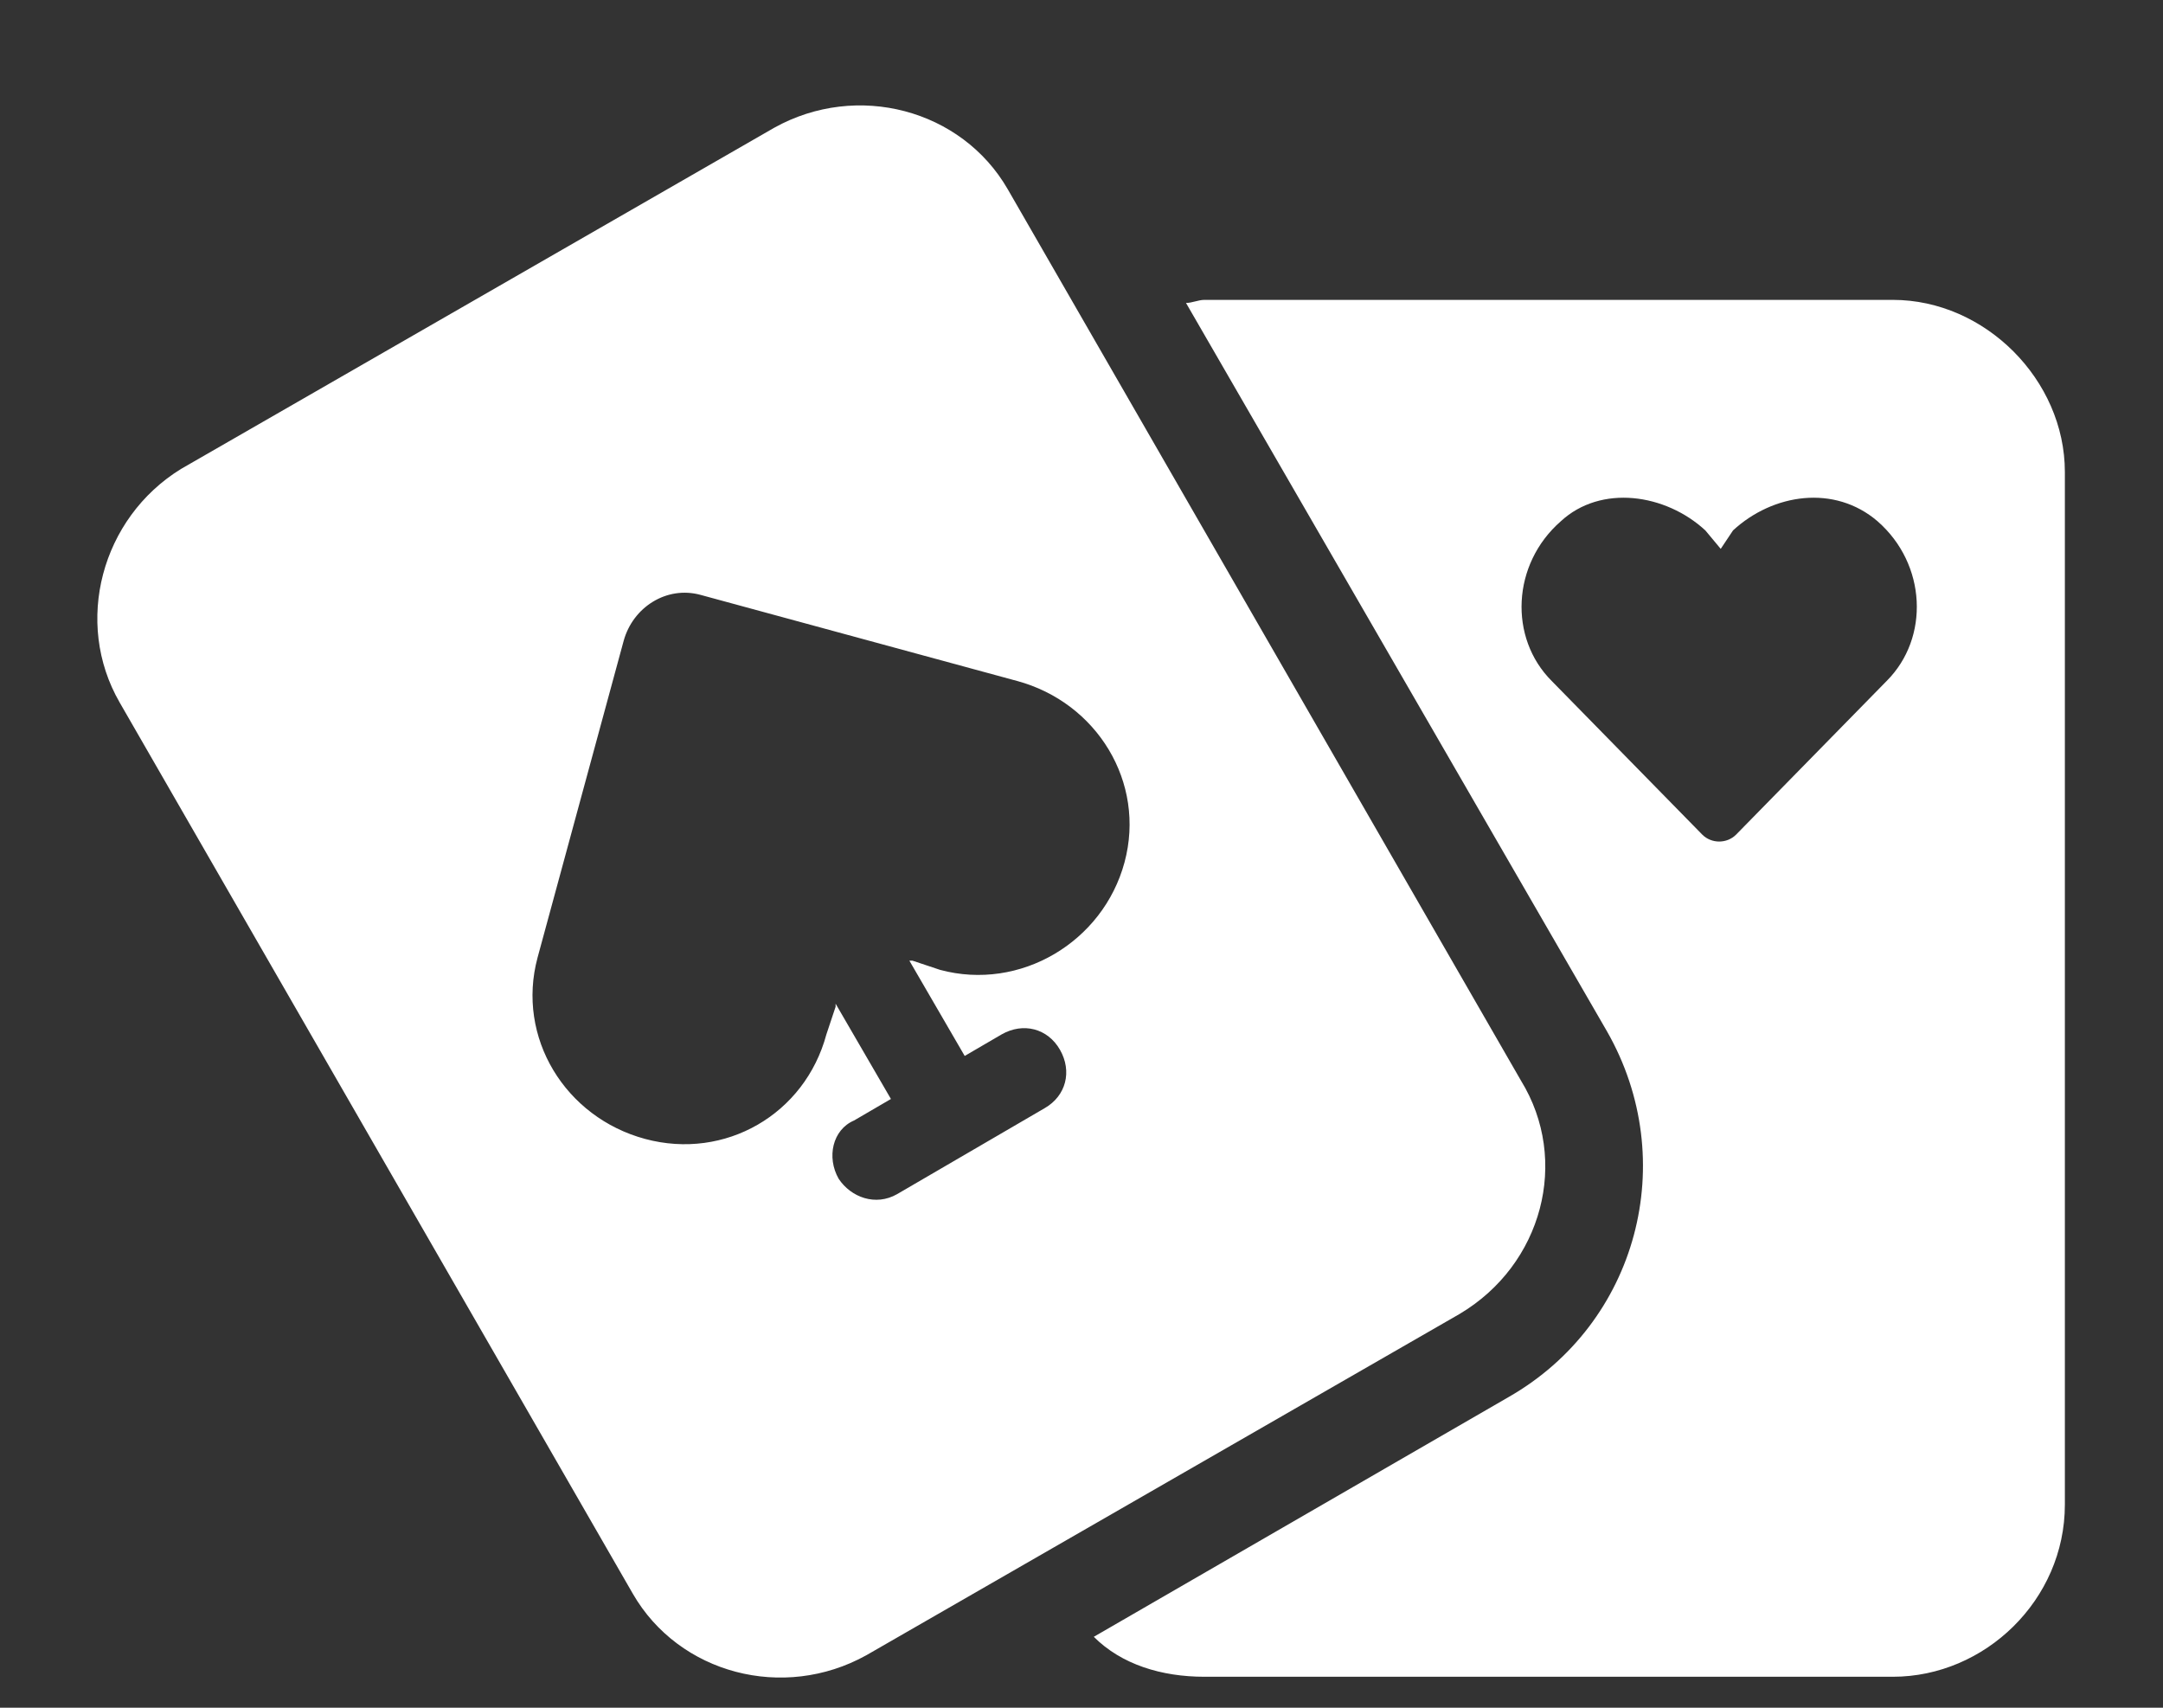
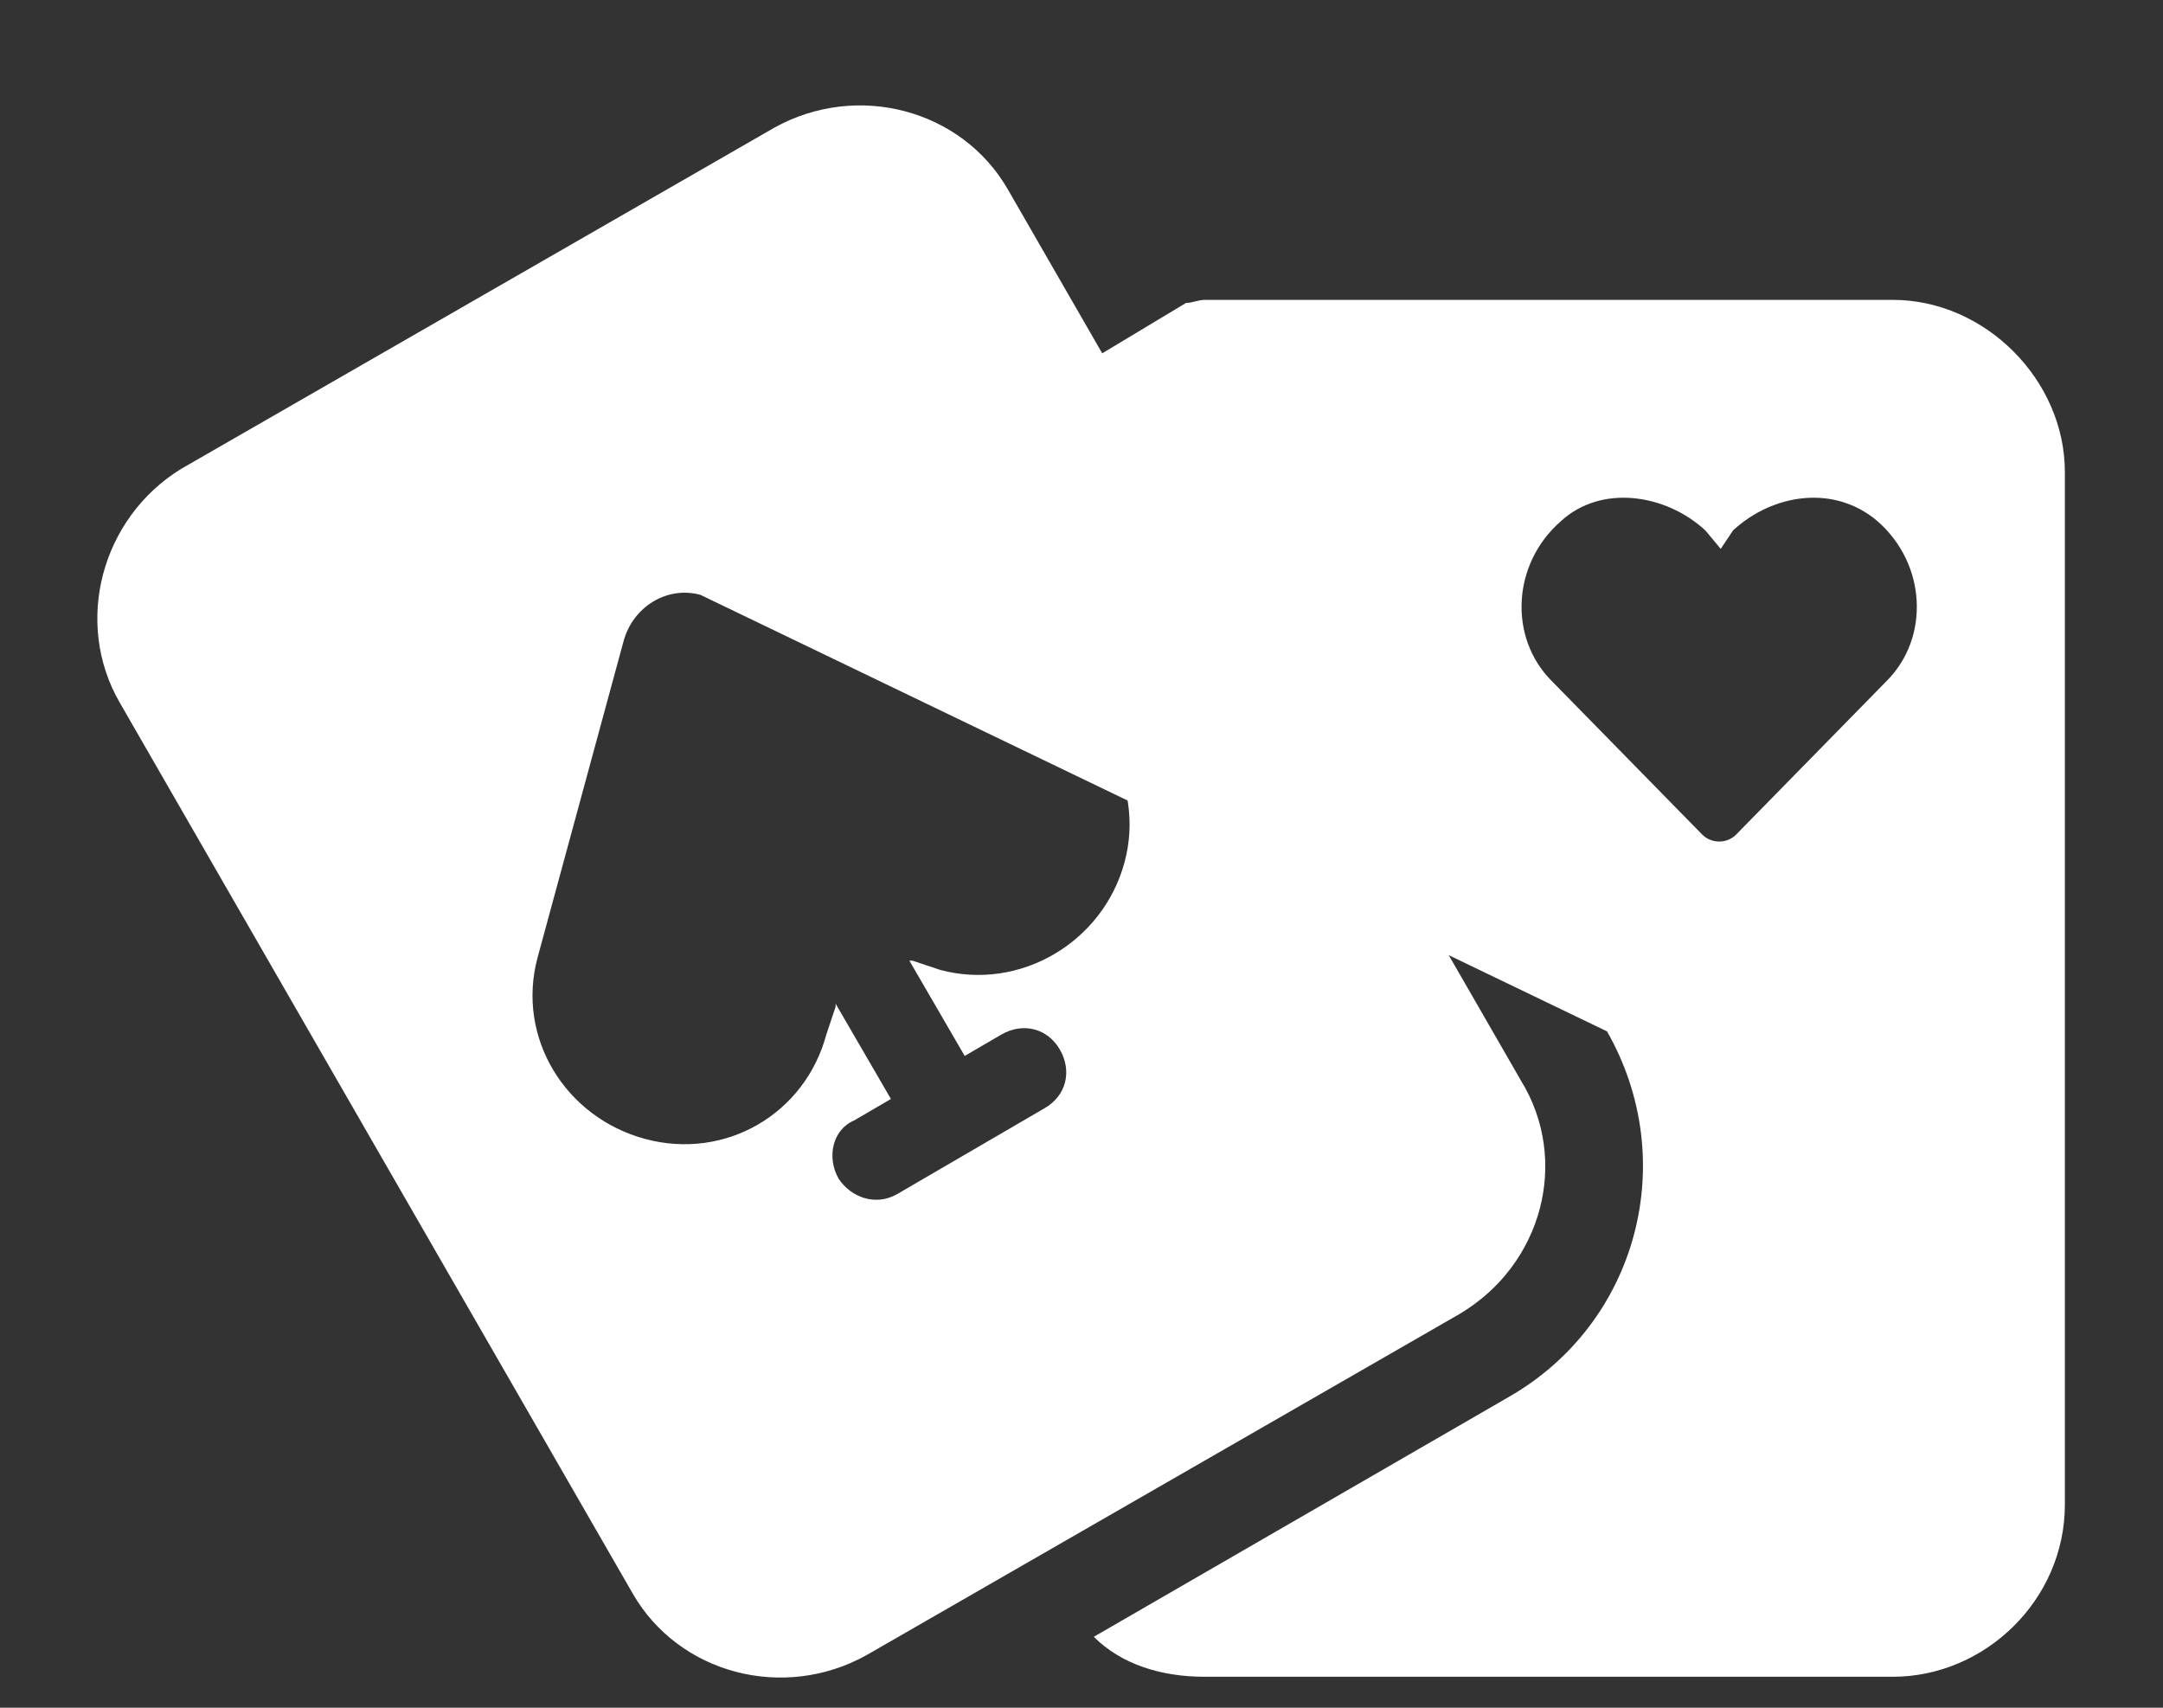
<svg xmlns="http://www.w3.org/2000/svg" width="19" height="15" viewBox="0 0 19 15" fill="none">
  <rect x="0" y="0" width="19" height="15" fill="#333333" stroke="none" />
-   <path d="M1.051 6.17C0.646 5.468 0.889 4.551 1.59 4.119L6.801 1.122C7.529 0.717 8.447 0.96 8.852 1.662L13.36 9.491C13.792 10.193 13.549 11.11 12.82 11.542L7.61 14.539C6.881 14.944 5.964 14.701 5.559 13.999L1.051 6.17ZM6.153 5.225C5.856 5.144 5.559 5.333 5.478 5.63L4.722 8.411C4.533 9.113 4.965 9.815 5.667 10.004C6.369 10.193 7.07 9.788 7.259 9.086L7.34 8.843V8.816L7.826 9.653L7.502 9.842C7.313 9.923 7.259 10.165 7.367 10.354C7.475 10.517 7.691 10.597 7.88 10.489L9.176 9.734C9.365 9.626 9.419 9.41 9.311 9.221C9.203 9.032 8.987 8.978 8.798 9.086L8.474 9.275L7.988 8.438C8.015 8.438 8.015 8.438 8.015 8.438L8.258 8.519C8.96 8.708 9.689 8.276 9.878 7.574C10.067 6.872 9.635 6.17 8.933 5.981L6.153 5.225ZM14.116 9.059L10.418 2.661C10.472 2.661 10.526 2.634 10.58 2.634H16.627C17.436 2.634 18.138 3.336 18.138 4.146V13.216C18.138 14.053 17.436 14.728 16.627 14.728H10.58C10.202 14.728 9.851 14.62 9.608 14.377L13.252 12.271C14.386 11.623 14.764 10.193 14.116 9.059ZM15.25 7.331L16.573 5.981C16.951 5.603 16.924 4.955 16.492 4.578C16.114 4.254 15.574 4.335 15.223 4.659L15.115 4.821L14.98 4.659C14.629 4.335 14.062 4.254 13.711 4.578C13.279 4.955 13.252 5.603 13.63 5.981L14.953 7.331C15.034 7.412 15.169 7.412 15.25 7.331Z" fill="white" />
+   <path d="M1.051 6.17C0.646 5.468 0.889 4.551 1.59 4.119L6.801 1.122C7.529 0.717 8.447 0.96 8.852 1.662L13.36 9.491C13.792 10.193 13.549 11.11 12.82 11.542L7.61 14.539C6.881 14.944 5.964 14.701 5.559 13.999L1.051 6.17ZM6.153 5.225C5.856 5.144 5.559 5.333 5.478 5.63L4.722 8.411C4.533 9.113 4.965 9.815 5.667 10.004C6.369 10.193 7.07 9.788 7.259 9.086L7.34 8.843V8.816L7.826 9.653L7.502 9.842C7.313 9.923 7.259 10.165 7.367 10.354C7.475 10.517 7.691 10.597 7.88 10.489L9.176 9.734C9.365 9.626 9.419 9.41 9.311 9.221C9.203 9.032 8.987 8.978 8.798 9.086L8.474 9.275L7.988 8.438C8.015 8.438 8.015 8.438 8.015 8.438L8.258 8.519C8.96 8.708 9.689 8.276 9.878 7.574C10.067 6.872 9.635 6.17 8.933 5.981L6.153 5.225ZL10.418 2.661C10.472 2.661 10.526 2.634 10.58 2.634H16.627C17.436 2.634 18.138 3.336 18.138 4.146V13.216C18.138 14.053 17.436 14.728 16.627 14.728H10.58C10.202 14.728 9.851 14.62 9.608 14.377L13.252 12.271C14.386 11.623 14.764 10.193 14.116 9.059ZM15.25 7.331L16.573 5.981C16.951 5.603 16.924 4.955 16.492 4.578C16.114 4.254 15.574 4.335 15.223 4.659L15.115 4.821L14.98 4.659C14.629 4.335 14.062 4.254 13.711 4.578C13.279 4.955 13.252 5.603 13.63 5.981L14.953 7.331C15.034 7.412 15.169 7.412 15.25 7.331Z" fill="white" />
</svg>